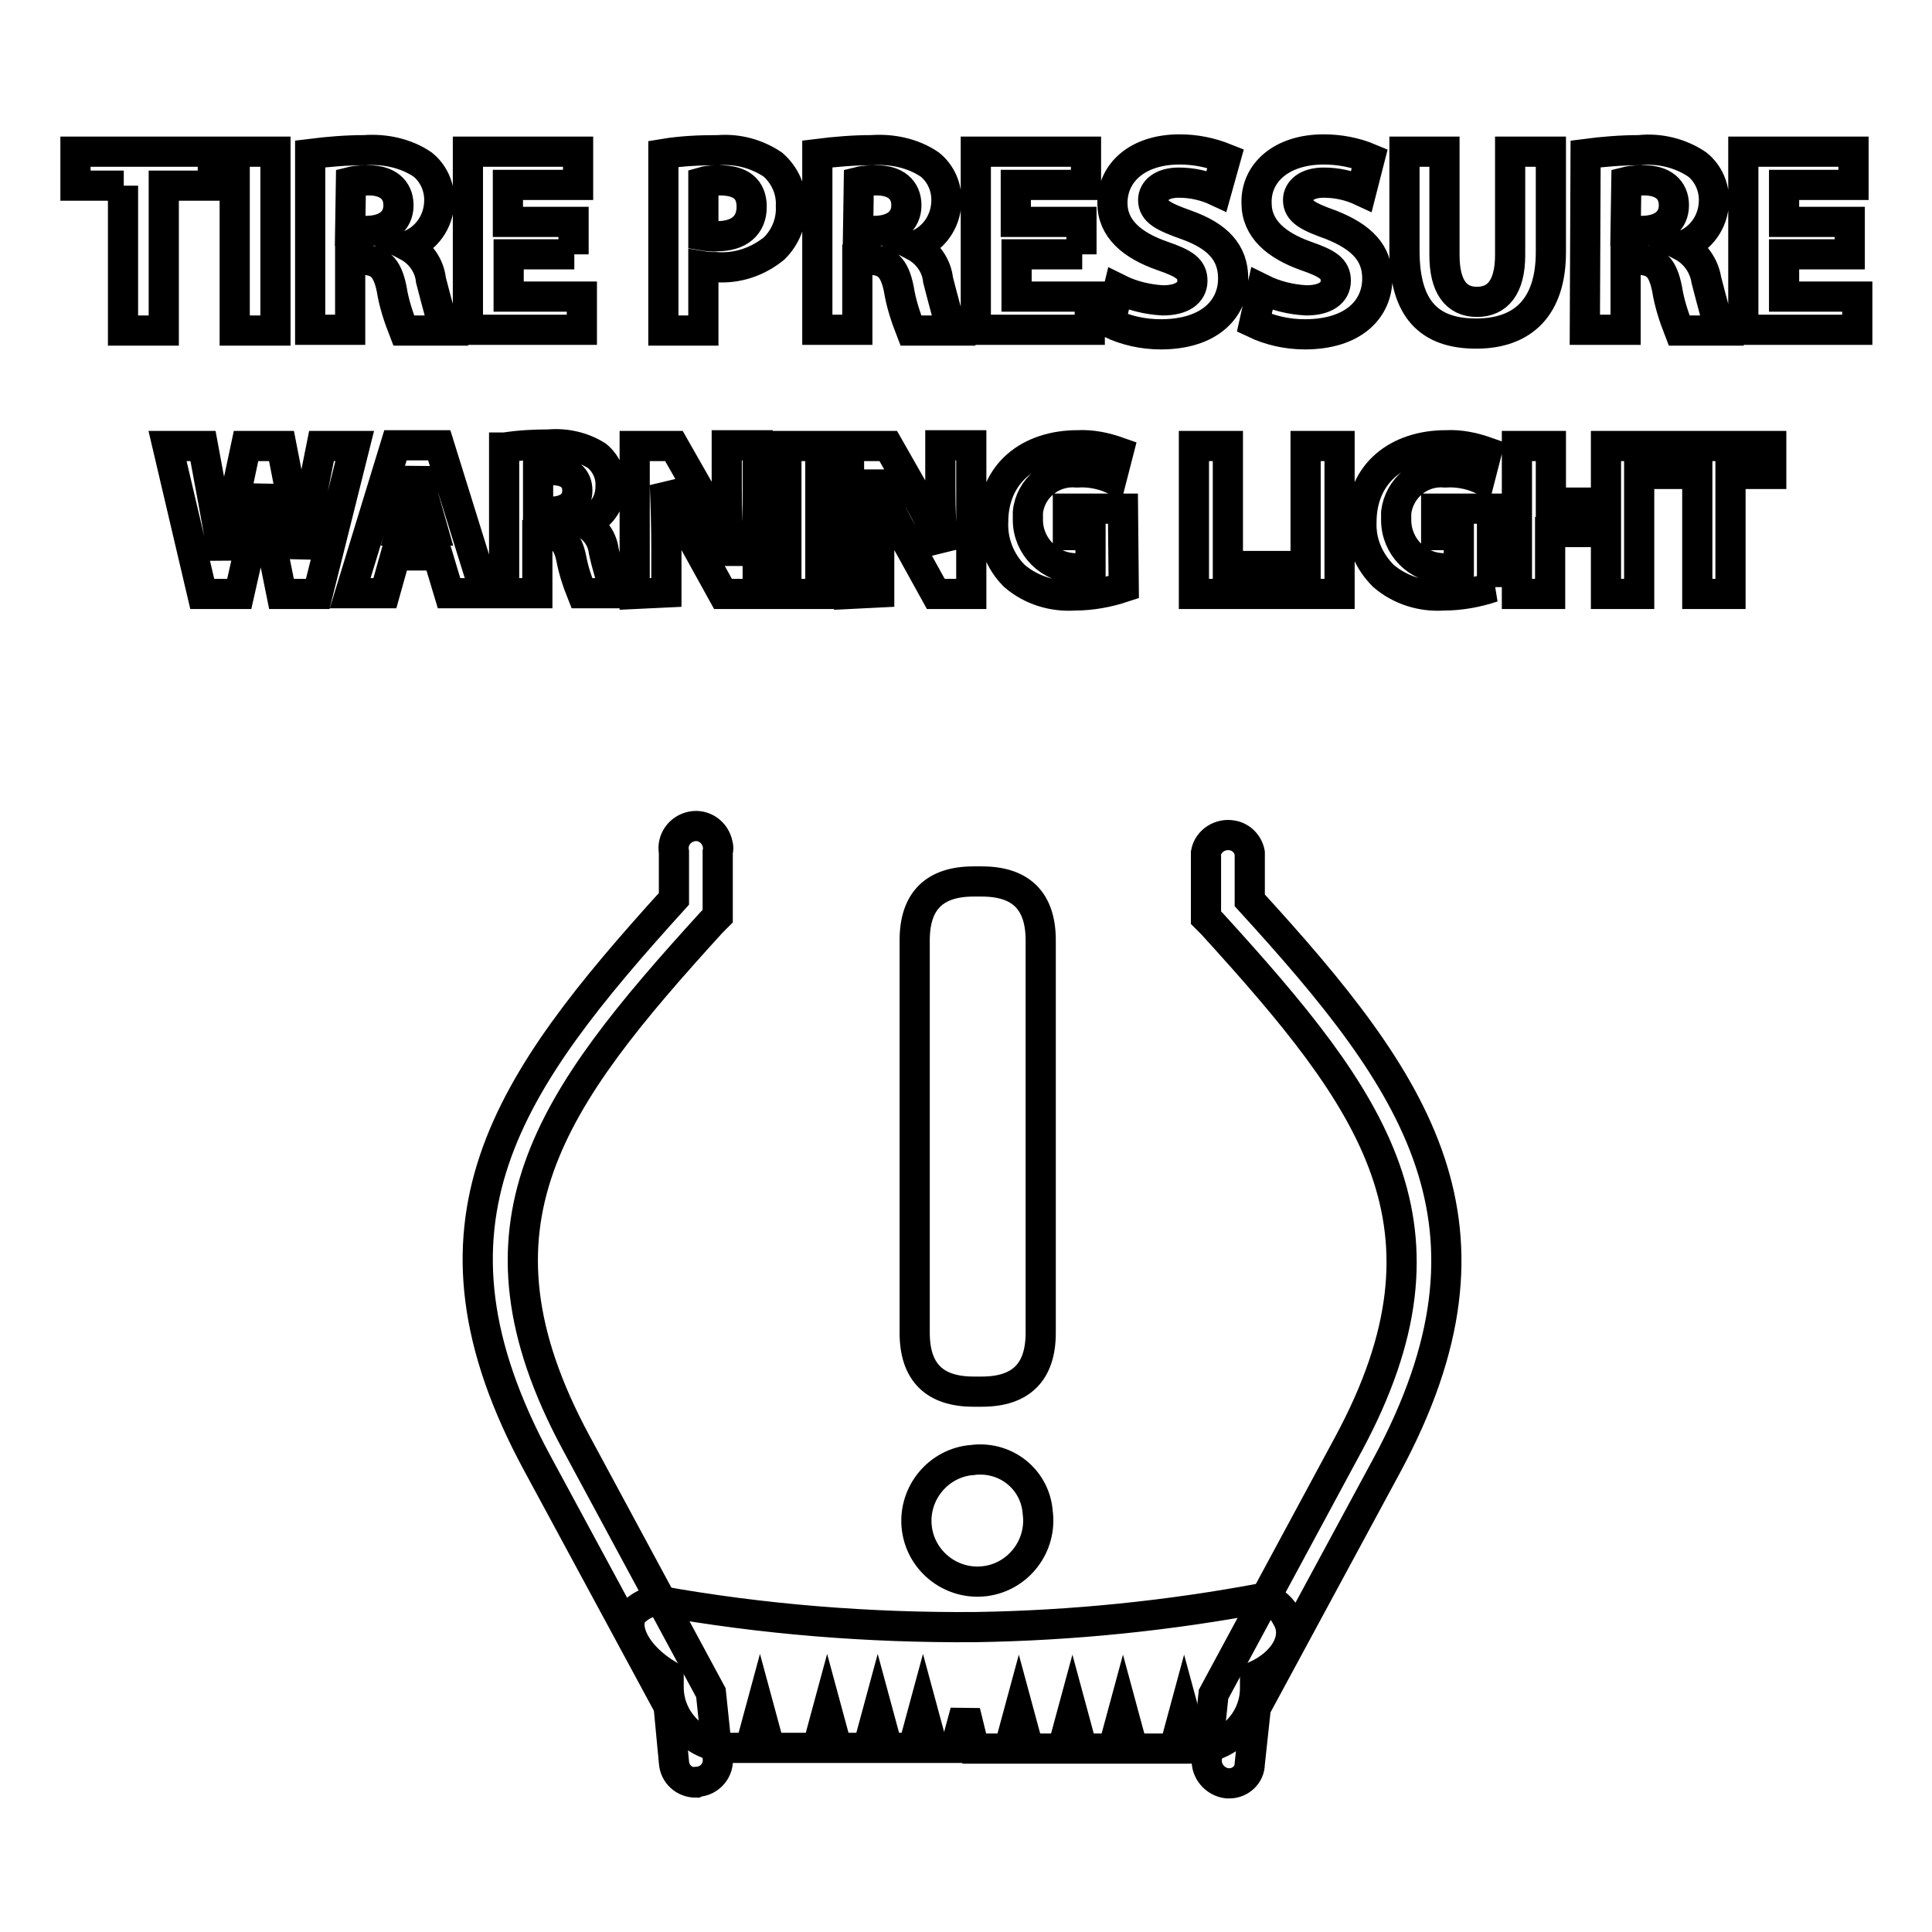
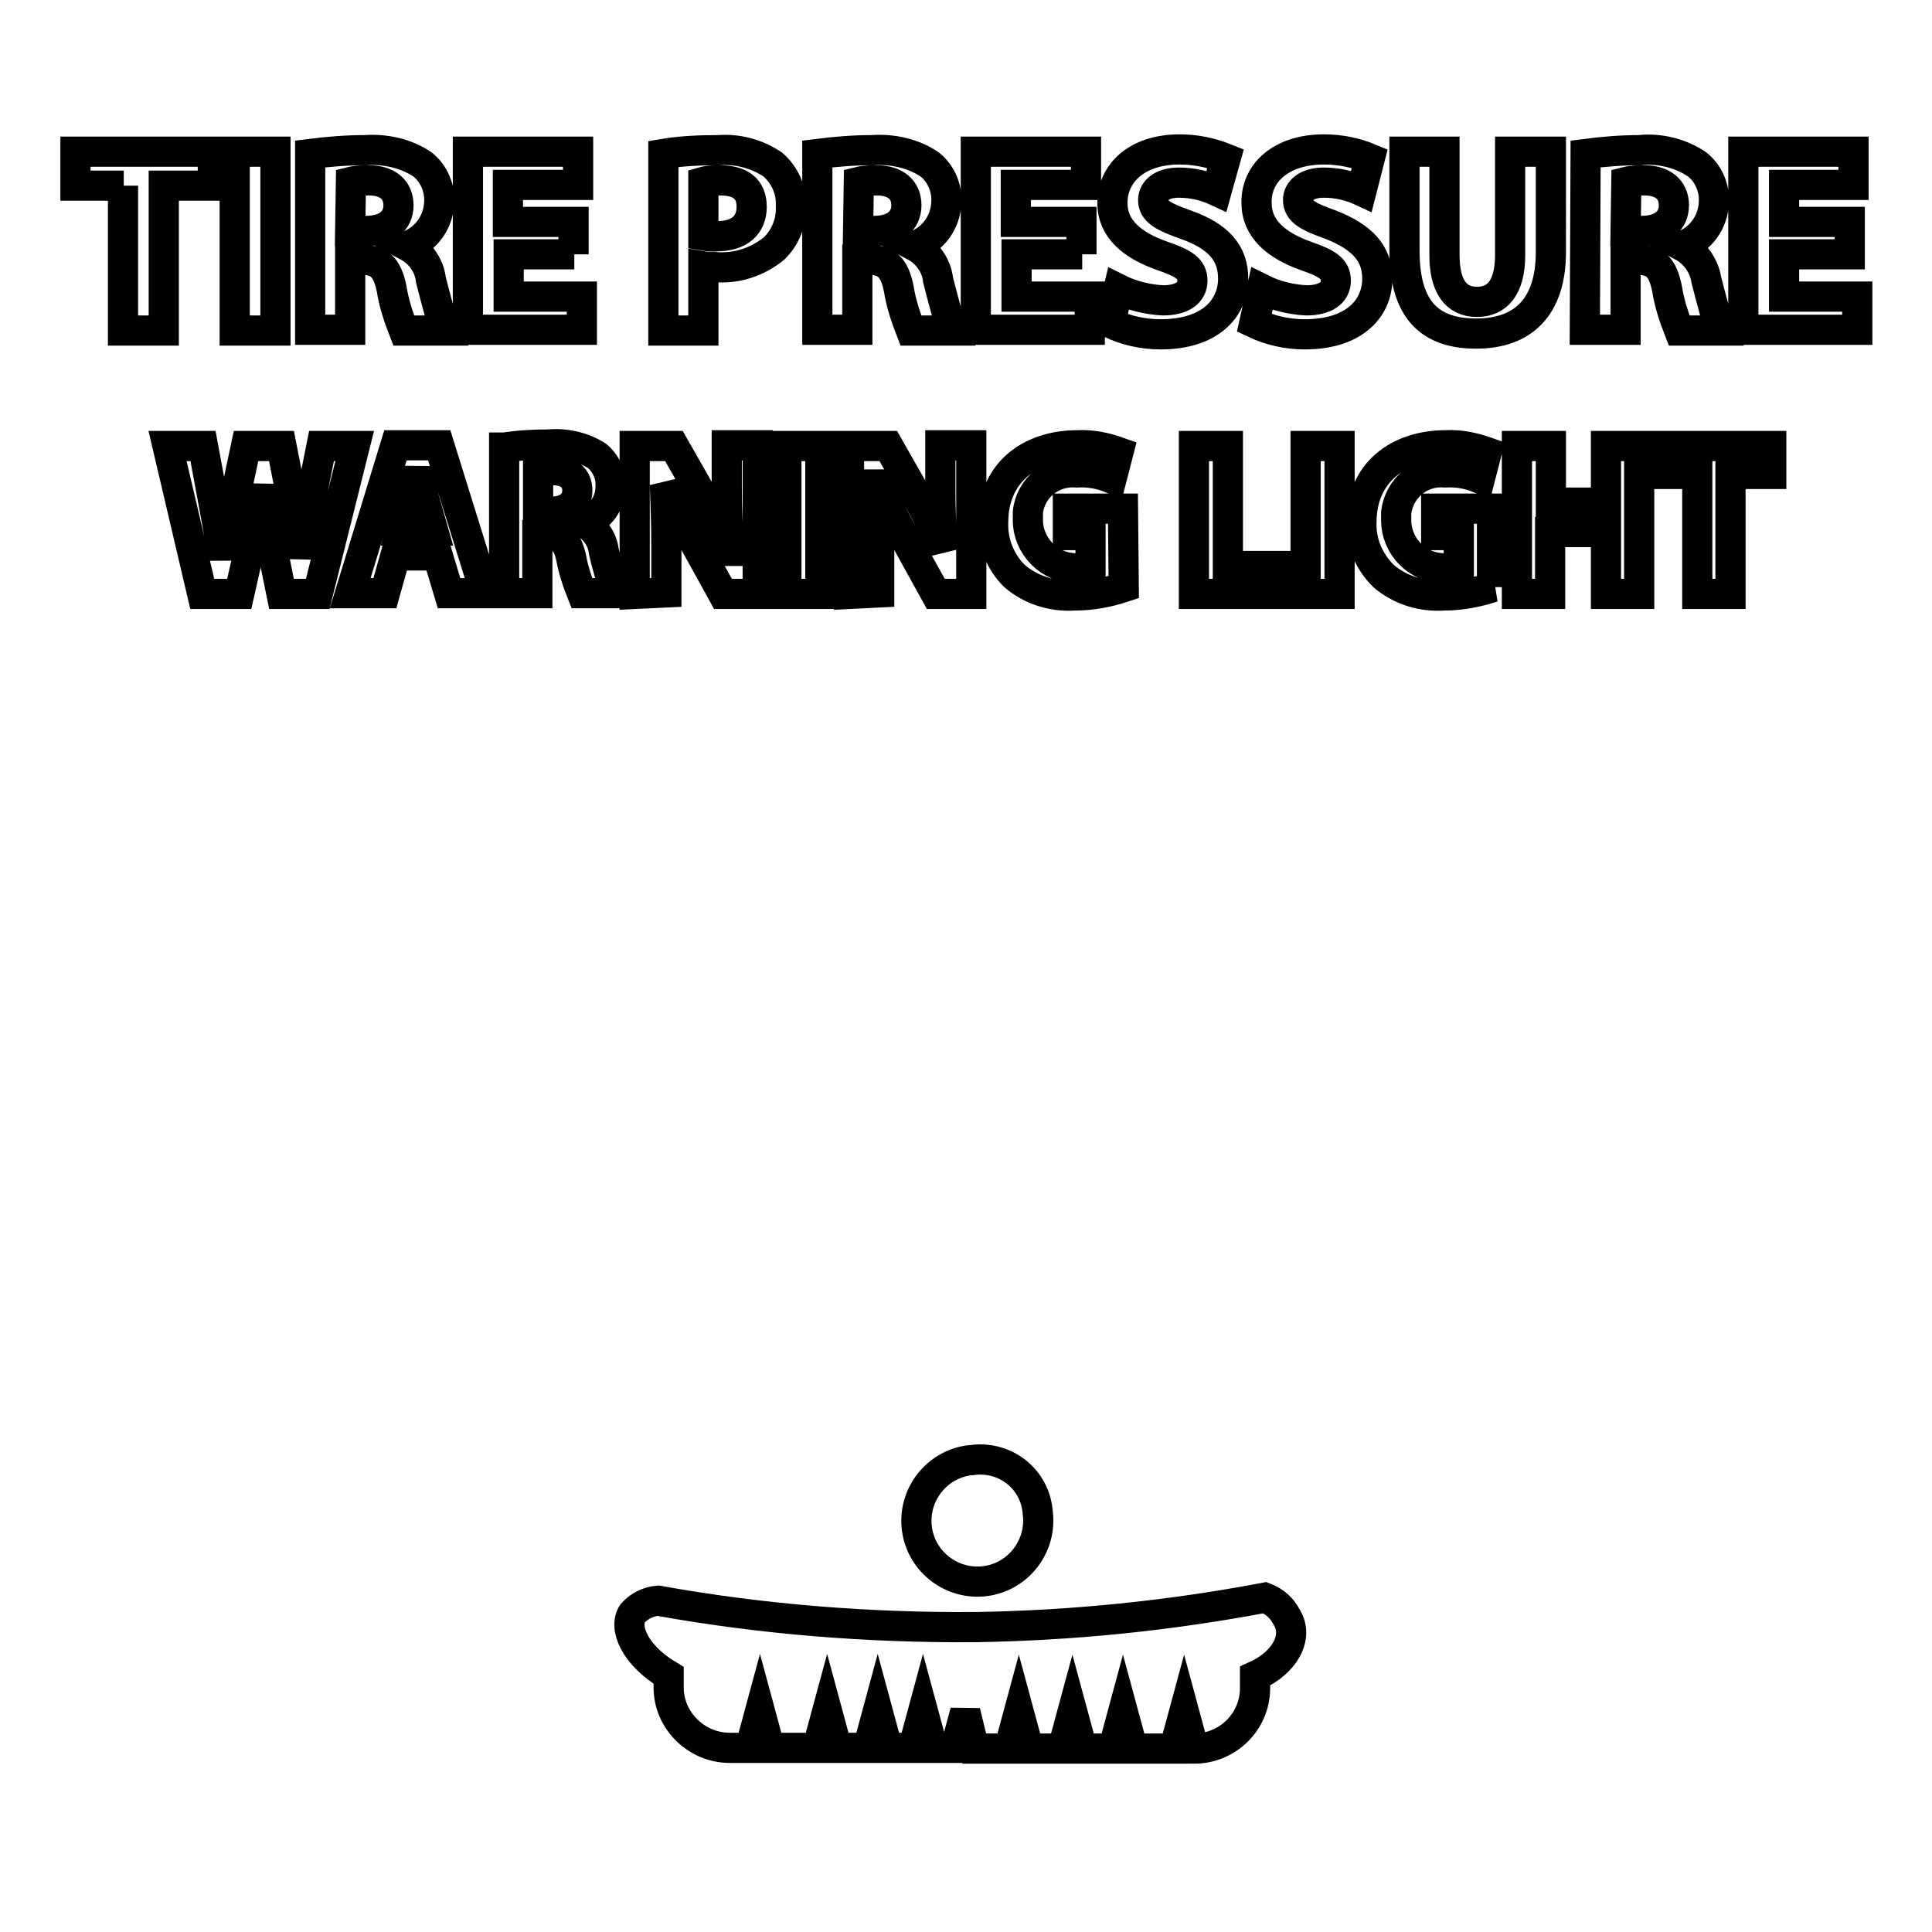
<svg xmlns="http://www.w3.org/2000/svg" version="1.1" x="0px" y="0px" viewBox="0 0 256 256" enable-background="new 0 0 256 256" xml:space="preserve">
  <g>
-     <path stroke-width="4" fill-opacity="0" stroke="#000000" d="M162.9,236.3h-0.3c-1.6-0.2-2.8-1.6-2.7-3.2l0.9-8.6l17.9-33.2c15.5-28.8,3.5-45.2-18.1-68.9l-0.8-0.8V113 c0.3-1.6,1.9-2.6,3.5-2.3c1.2,0.2,2.1,1.2,2.3,2.3v6.3c22.3,24.4,35.3,43,18.2,74.8l-17.4,32.2l-0.8,7.4 C165.6,235.1,164.4,236.3,162.9,236.3z M92.2,236.2c-1.5,0-2.8-1.1-2.9-2.7l-0.7-7.4l-17.4-32.2c-17.2-31.8-4.1-50.3,18.1-74.8 v-6.2c-0.3-1.6,0.8-3.1,2.4-3.4c1.6-0.3,3.1,0.8,3.4,2.4c0.1,0.3,0.1,0.6,0,1v8.5l-0.8,0.8c-21.5,23.6-33.5,40.1-18,68.9l17.9,33.2 l0.9,8.6c0.2,1.6-1,3.1-2.7,3.2L92.2,236.2z" />
    <path stroke-width="4" fill-opacity="0" stroke="#000000" d="M166.3,222.1v1.6c0,4.4-3.6,8-8.1,8l-1.3-4.8l-1.3,4.8h-5.5l-1.3-4.8l-1.3,4.8h-4.1l-1.3-4.8l-1.3,4.8h-4.5 l-1.3-4.8l-1.3,4.8h-4.6l-1.2-4.9l-1.3,4.8h-3l-1.3-4.8l-1.3,4.8h-3.4l-1.3-4.8l-1.3,4.8h-4.1l-1.3-4.8l-1.3,4.8h-6.3l-1.3-4.8 l-1.3,4.8h-2.7c-4.4,0-8.1-3.6-8.1-8v-1.6c-4.5-2.7-6-6.3-4.8-8.2c0.9-1,2.1-1.6,3.4-1.7c13.9,2.5,28,3.6,42,3.5 c12.9-0.2,25.7-1.5,38.4-3.9c1.3,0.5,2.3,1.4,2.9,2.6C172.1,216.9,170.3,220.3,166.3,222.1z" />
-     <path stroke-width="4" fill-opacity="0" stroke="#000000" d="M129,116.8h1.1c5.2,0,7.8,2.6,7.8,7.8v52c0,5.2-2.6,7.8-7.8,7.8H129c-5.2,0-7.8-2.6-7.8-7.8v-52 C121.2,119.4,123.8,116.8,129,116.8z" />
    <path stroke-width="4" fill-opacity="0" stroke="#000000" d="M137.5,200.4c0.6,4.4-2.5,8.5-6.9,9.1c-4.4,0.6-8.5-2.5-9.1-6.9c-0.6-4.4,2.5-8.5,6.9-9.1 c0.4,0,0.7-0.1,1.1-0.1C133.7,193.2,137.2,196.3,137.5,200.4z M16.4,24.6H10v-4.5h18.2v4.5h-6.5v19.2h-5.4V24.6z M36.5,20.1v23.7 h-5.4V20.1H36.5z M41.1,20.4c2.4-0.3,4.8-0.5,7.2-0.5c2.7-0.2,5.5,0.4,7.7,1.9c1.5,1.2,2.3,3.1,2.2,5c-0.1,2.6-1.7,4.9-4.2,5.8 c1.7,0.9,2.9,2.6,3.1,4.5c0.7,2.7,1.5,5.8,1.9,6.7h-5.5c-0.7-1.8-1.3-3.6-1.6-5.5c-0.6-3-1.7-3.8-3.9-3.9h-1.6v9.3h-5.3V20.4z  M46.4,30.6h2.1c2.7,0,4.3-1.3,4.3-3.4s-1.5-3.3-3.9-3.3c-0.8,0-1.6,0-2.4,0.2L46.4,30.6z M76.1,33.7h-8.7v5.6h9.7v4.4H62V20.1 h14.6v4.4h-9.3v4.9h8.7V33.7z M87.9,20.4c2.4-0.4,4.8-0.5,7.3-0.5c2.6-0.2,5.1,0.5,7.2,1.9c1.6,1.4,2.5,3.4,2.4,5.5 c0.1,2.1-0.7,4.1-2.2,5.6c-2.2,1.8-4.9,2.7-7.7,2.5c-0.6,0-1.1,0-1.7-0.1v8.5h-5.3V20.4z M93.2,31.2c0.6,0.1,1.2,0.2,1.8,0.1 c2.9,0,4.6-1.4,4.6-3.9c0-2.4-1.5-3.5-4.2-3.5c-0.7,0-1.5,0-2.2,0.2V31.2z M108.3,20.4c2.4-0.3,4.8-0.5,7.2-0.5 c2.7-0.2,5.5,0.4,7.7,1.9c1.5,1.2,2.3,3.1,2.2,5c-0.1,2.6-1.7,4.9-4.2,5.8c1.7,0.9,2.9,2.6,3.1,4.5c0.7,2.7,1.5,5.8,1.9,6.7h-5.5 c-0.7-1.8-1.3-3.6-1.6-5.5c-0.6-3-1.7-3.8-3.9-3.9h-1.6v9.3h-5.3V20.4z M113.7,30.6h2.1c2.7,0,4.3-1.3,4.3-3.4s-1.5-3.3-3.9-3.3 c-0.8,0-1.6,0-2.4,0.2L113.7,30.6z M143.4,33.7h-8.7v5.6h9.7v4.4h-15.1V20.1h14.6v4.4h-9.3v4.9h8.7V33.7z M148.2,38.3 c1.8,0.9,3.9,1.4,5.9,1.5c2.5,0,3.9-1,3.9-2.6s-1.1-2.3-4-3.3c-4-1.4-6.6-3.6-6.6-7c0-4,3.3-7.1,8.9-7.1c2.1,0,4.1,0.4,6.1,1.2 l-1.2,4.3c-1.5-0.7-3.2-1.1-5-1.1c-2.3,0-3.4,1.1-3.4,2.3c0,1.5,1.3,2.2,4.4,3.3c4.2,1.5,6.2,3.7,6.2,7.1c0,4-3.1,7.4-9.6,7.4 c-2.3,0-4.6-0.5-6.7-1.5L148.2,38.3z M167.2,38.3c1.8,0.9,3.9,1.4,5.9,1.5c2.5,0,3.9-1,3.9-2.6s-1.1-2.3-4-3.3 c-3.9-1.4-6.5-3.6-6.5-7c-0.1-4,3.3-7.1,8.9-7.1c2.1,0,4.2,0.4,6.1,1.2l-1.1,4.3c-1.5-0.7-3.2-1.1-5-1.1c-2.3,0-3.4,1.1-3.4,2.3 c0,1.5,1.3,2.2,4.4,3.3c4,1.6,6.1,3.7,6.1,7.1c0,4-3.1,7.4-9.6,7.4c-2.3,0-4.6-0.5-6.7-1.5L167.2,38.3z M191.4,20.1v13.7 c0,4.1,1.5,6.2,4.3,6.2c2.7,0,4.4-1.9,4.4-6.2V20.1h5.4v13.3c0,7.3-3.7,10.8-9.9,10.8s-9.5-3.2-9.5-11V20.1H191.4z M210.1,20.4 c2.3-0.3,4.7-0.5,7.1-0.5c2.7-0.3,5.5,0.4,7.7,1.9c1.5,1.2,2.3,3.1,2.2,5c-0.1,2.6-1.7,4.9-4.2,5.8c1.7,0.9,2.9,2.6,3.2,4.5 c0.7,2.7,1.5,5.8,1.9,6.7h-5.5c-0.7-1.8-1.3-3.6-1.6-5.5c-0.6-3-1.6-3.8-3.9-3.9h-1.6v9.3H210L210.1,20.4z M215.4,30.6h2.1 c2.7,0,4.3-1.3,4.3-3.4s-1.5-3.3-3.9-3.3c-0.8,0-1.6,0-2.4,0.2L215.4,30.6z M245.1,33.7h-8.7v5.6h9.7v4.4h-15.1V20.1h14.6v4.4h-9.2 v4.9h8.7V33.7z M26.8,78.7l-4.6-19.6h4.7l1.5,8.1c0.4,2.3,0.9,4.9,1.2,6.8c0.3-2.1,0.8-4.5,1.3-6.9l1.7-8h4.7l1.6,8.2 c0.4,2.3,0.8,4.4,1,6.6c0.3-2.2,0.7-4.5,1.1-6.8l1.6-8H47l-4.9,19.6h-4.8l-1.7-8.4c-0.4-1.9-0.7-3.9-0.9-6c-0.3,2.2-0.7,4.1-1.1,6 l-1.9,8.4H26.8z M52.4,73.6l-1.4,5h-4.6l6-19.6h5.8l6.1,19.6h-4.8l-1.5-5H52.4z M57.4,70.3l-1.2-4.2c-0.3-1.2-0.7-2.6-1-3.9 c-0.3,1.2-0.6,2.7-0.9,3.9l-1.2,4.2L57.4,70.3z M66.9,59.3c1.9-0.3,3.9-0.4,5.8-0.4c2.2-0.2,4.5,0.3,6.4,1.5c1.2,1,1.9,2.5,1.8,4.1 c0,2.2-1.4,4.1-3.5,4.8c1.4,0.7,2.4,2.1,2.6,3.7c0.4,1.9,1,3.8,1.6,5.6h-4.5c-0.6-1.5-1.1-3-1.4-4.6c-0.5-2.4-1.4-3.1-3.2-3.1h-1.3 v7.7h-4.4V59.3z M71.3,67.8H73c2.2,0,3.5-1.1,3.5-2.8c0-1.7-1.2-2.7-3.3-2.7c-0.6,0-1.3,0-1.9,0.2L71.3,67.8z M84.1,78.7V59.1h5.2 l4.1,7.2c1.2,2.2,2.3,4.4,3.2,6.7h0.1c-0.3-2.7-0.4-5.4-0.4-8.2V59h4.1v19.7h-4.6l-4.2-7.6c-1.3-2.2-2.4-4.5-3.5-6.9 c0.1,2.6,0.2,5.3,0.2,8.5v5.8L84.1,78.7z M108.7,59.1v19.6h-4.5V59.1H108.7z M112.5,78.7V59.1h5.2l4.1,7.2c1.2,2.2,2.3,4.4,3.2,6.7 c-0.3-2.7-0.4-5.4-0.4-8.2V59h4.1v19.7H124l-4.2-7.6c-1.2-2.2-2.4-4.5-3.4-6.9h-0.1c0.1,2.6,0.2,5.3,0.2,8.5v5.8L112.5,78.7z  M148.9,77.8c-2.1,0.7-4.3,1.1-6.5,1.1c-2.9,0.2-5.8-0.7-8-2.6c-1.9-1.9-2.9-4.5-2.8-7.1c0-6.5,4.8-10.2,11.2-10.2 c1.9-0.1,3.7,0.3,5.4,0.9l-0.9,3.5c-1.4-0.6-3-0.9-4.6-0.8c-3.3-0.3-6.2,2.1-6.5,5.3c0,0.3,0,0.7,0,1c0,3.5,2.9,6.4,6.4,6.4 c0.7,0,1.3-0.1,1.9-0.3v-4.1h-3v-3.5h7.3L148.9,77.8z M158.2,59.1h4.5v15.9h7.7v3.7h-12.2V59.1z M177.5,59.1v19.6h-4.5V59.1H177.5z  M197.8,77.8c-2.1,0.7-4.3,1.1-6.5,1.1c-2.9,0.2-5.8-0.7-8-2.6c-1.9-1.9-3-4.4-2.9-7.1c0-6.5,4.8-10.2,11.2-10.2 c1.9-0.1,3.7,0.3,5.4,0.9l-0.9,3.5c-1.4-0.6-3-0.9-4.6-0.8c-3.3-0.3-6.1,2.1-6.5,5.3c0,0.3,0,0.7,0,1c0,3.5,2.8,6.4,6.4,6.4 c0.7,0,1.3-0.1,1.9-0.3v-4.1h-3v-3.5h7.4V77.8z M205.5,59.1v7.5h7.3v-7.5h4.4v19.6h-4.4v-8.2h-7.4v8.2h-4.4V59.1H205.5z  M224.9,62.8h-5.3v-3.7h15.1v3.7h-5.4v15.9h-4.4V62.8z" />
  </g>
</svg>